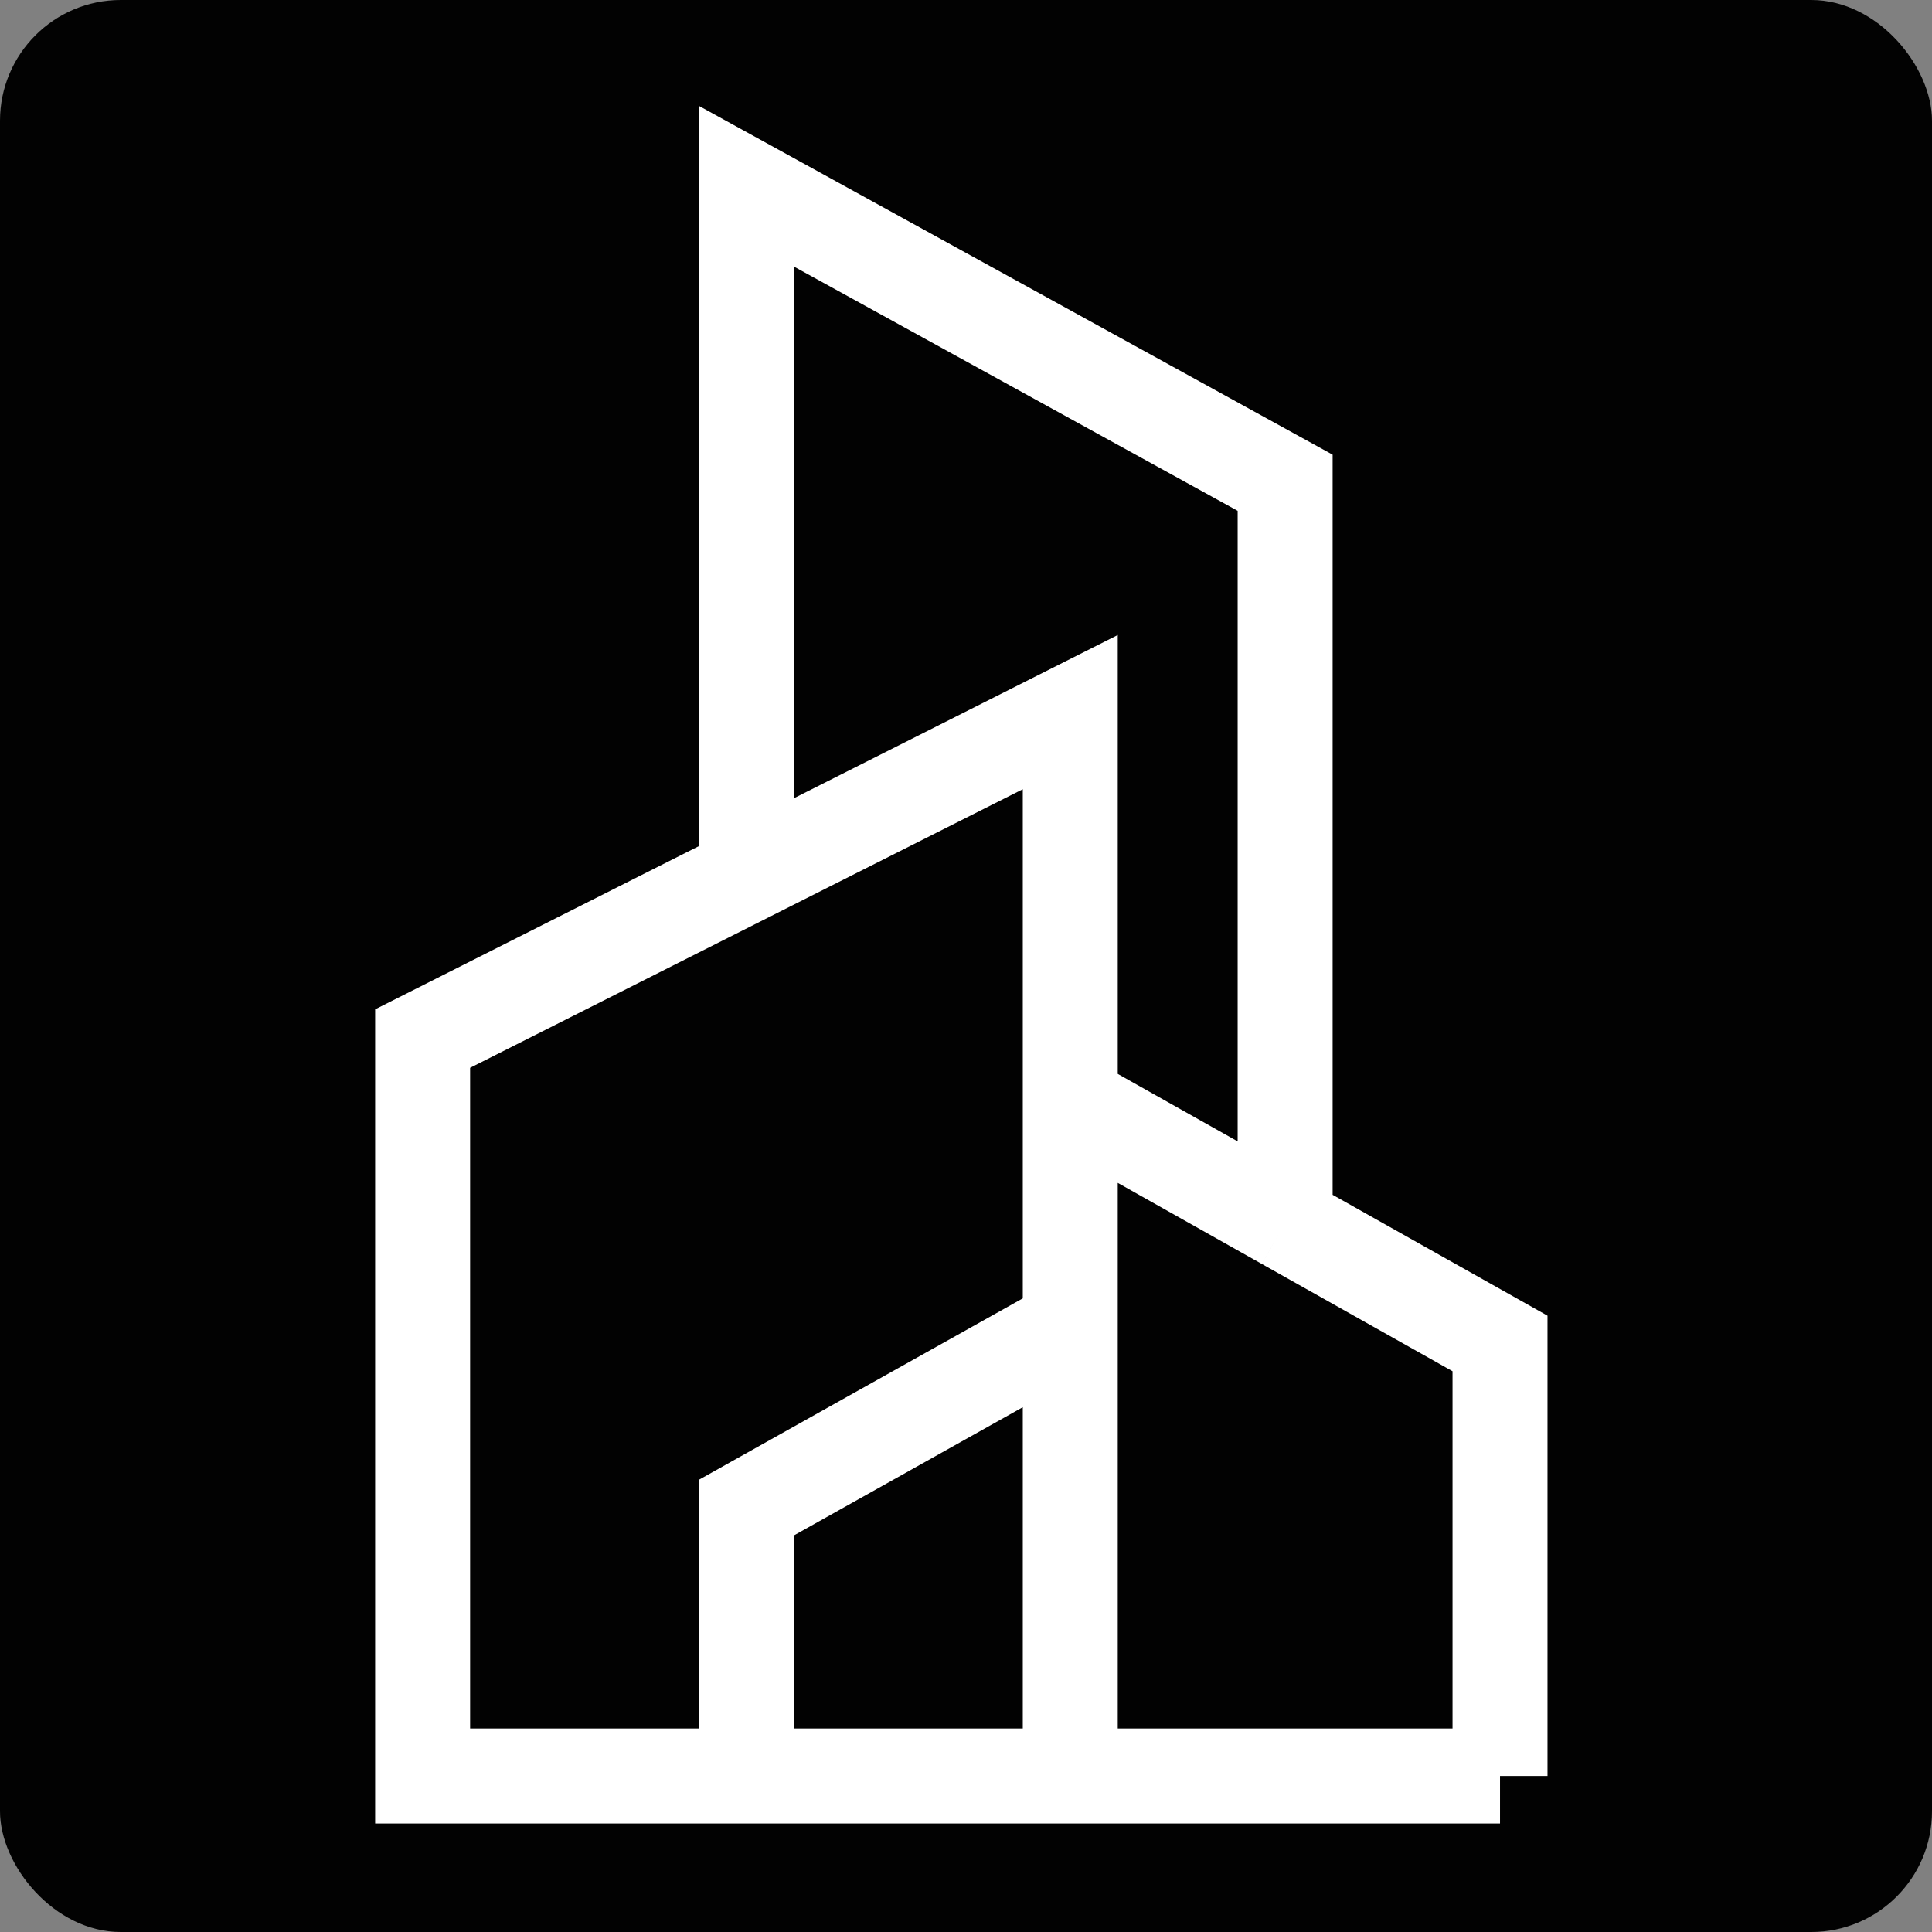
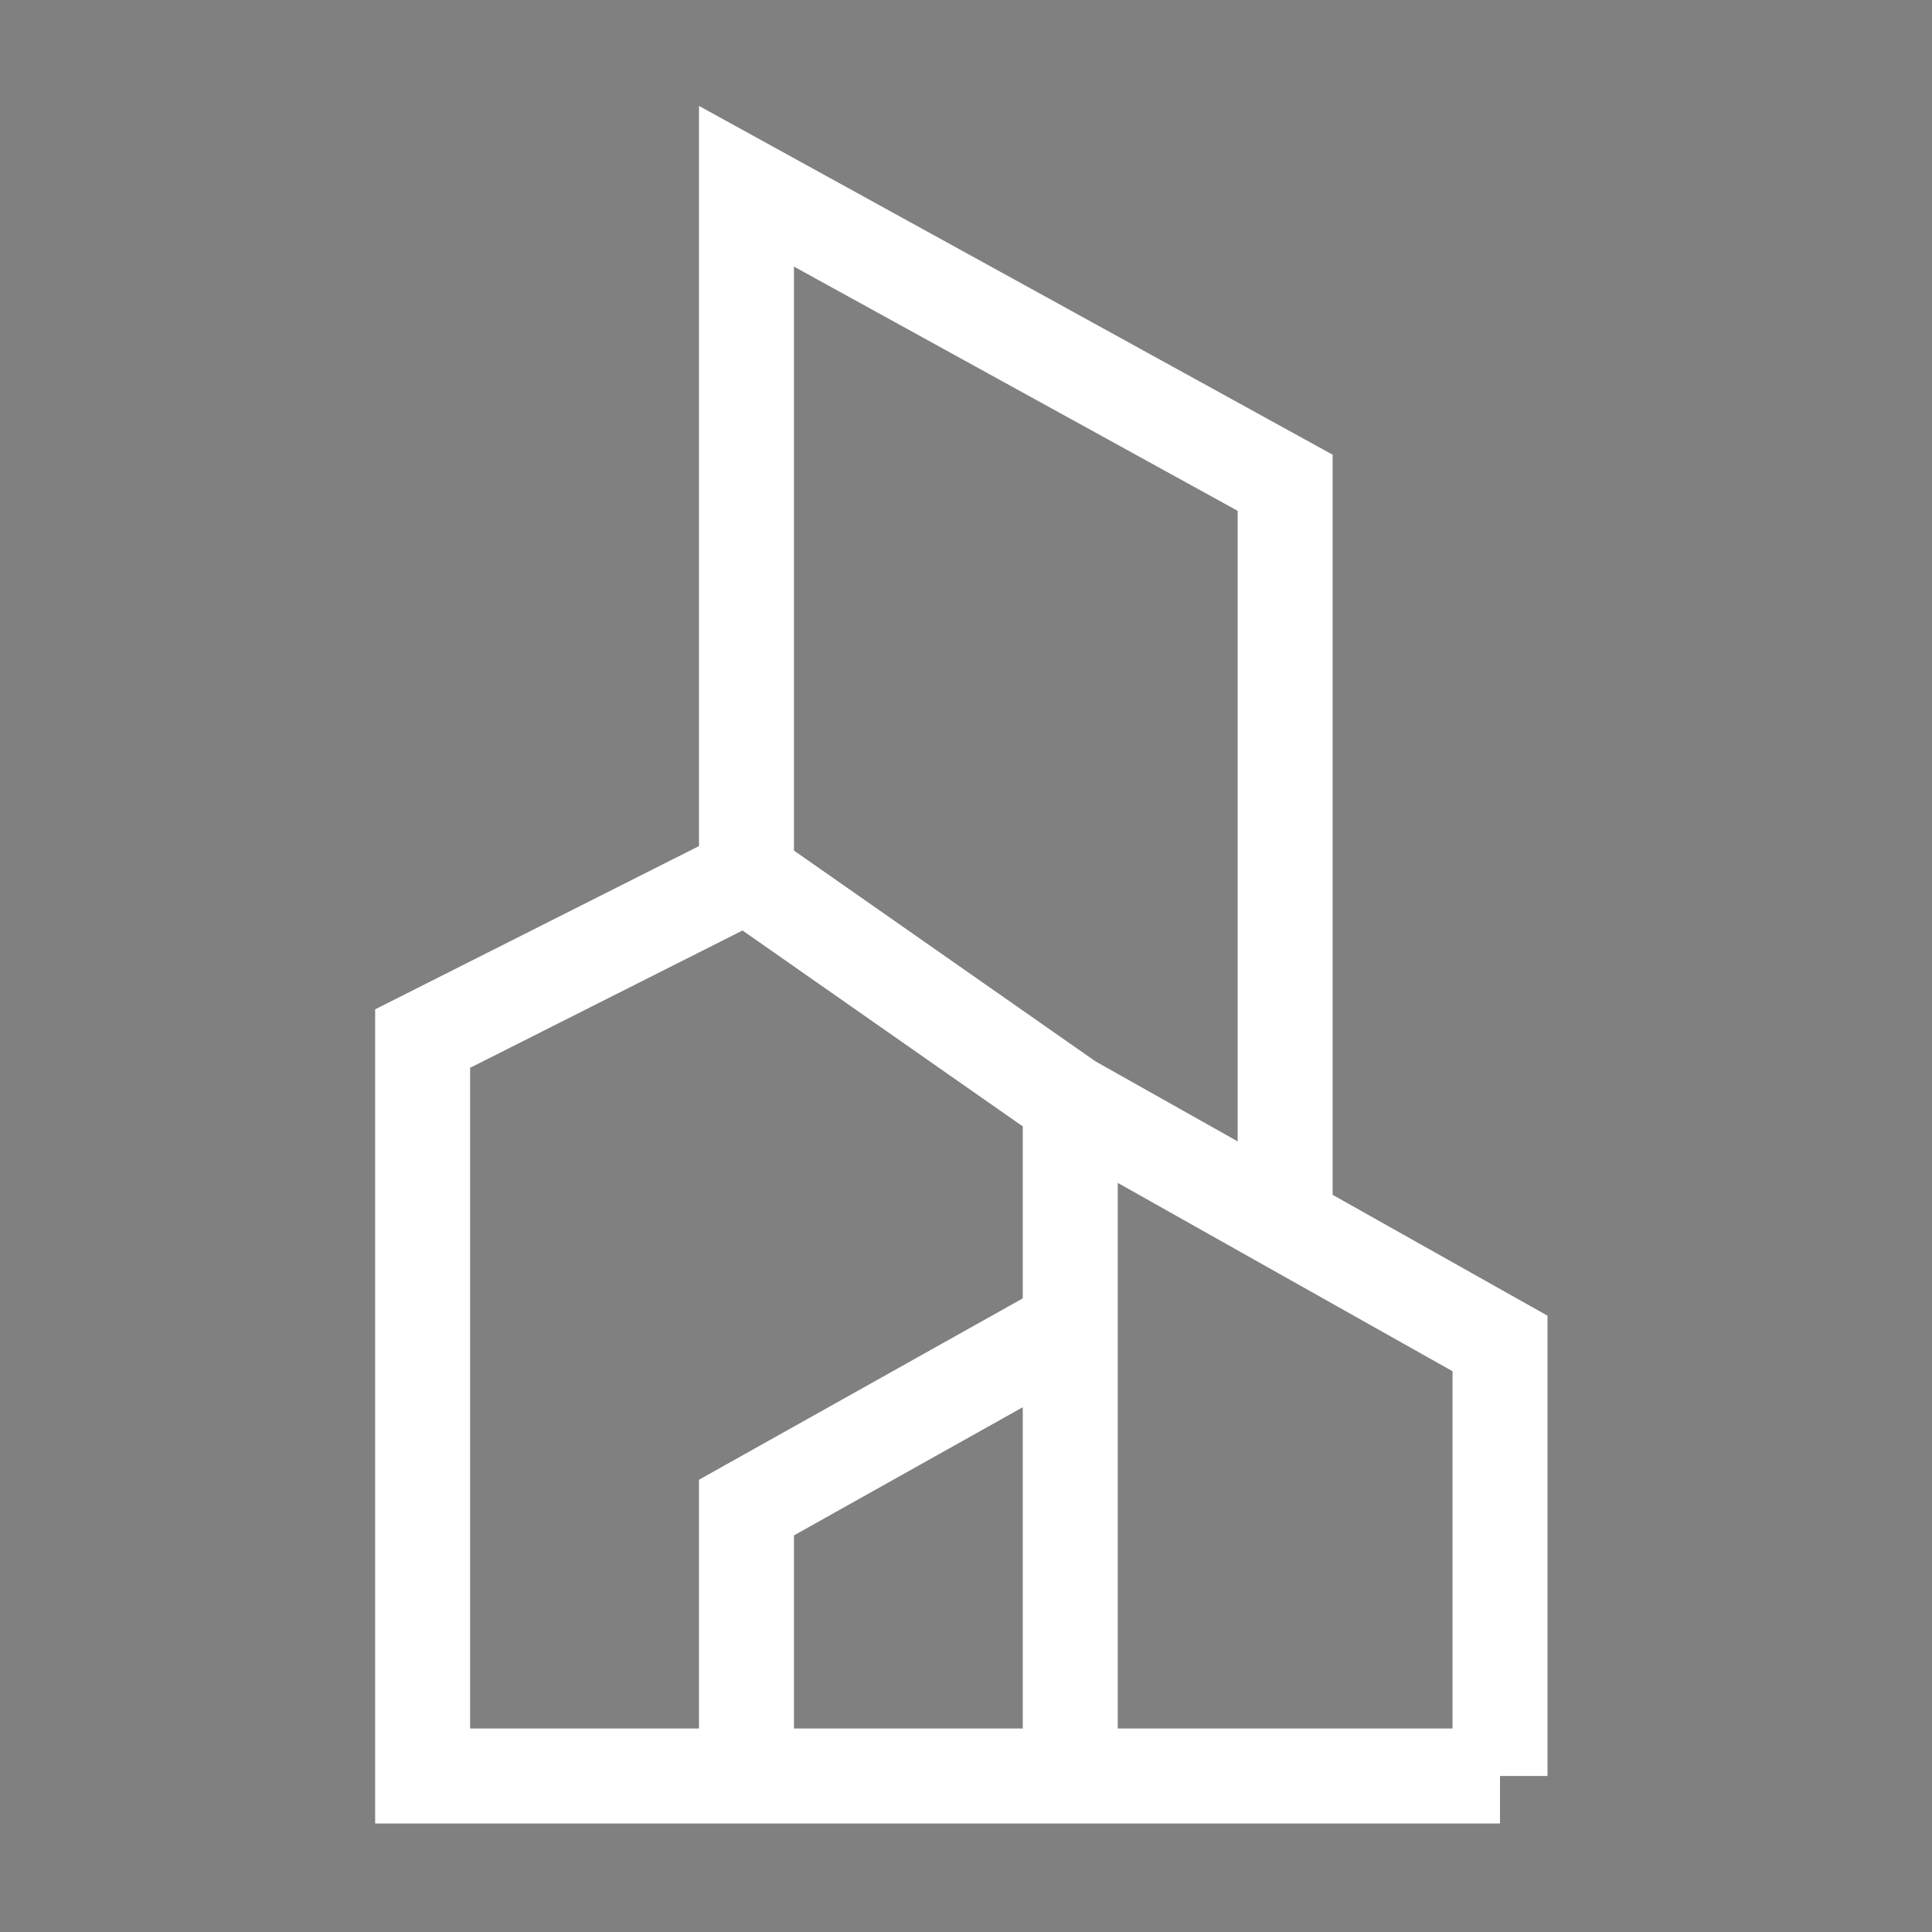
<svg xmlns="http://www.w3.org/2000/svg" width="32" height="32" viewBox="0 0 32 32" fill="none">
  <rect x="0" y="0" width="32" height="32" fill="#808080" stroke="none" />
-   <rect width="32" height="32" rx="2" fill="#020202" />
-   <path d="M17.727 29.416H12.364M17.727 29.416V21.966M17.727 29.416H24.845M24.845 29.416V22.252L21.286 20.25M24.845 29.416V29.108M17.727 18.247V11.795L12.364 14.498M17.727 18.247V21.966M17.727 18.247L21.286 20.25M12.364 29.416H7V17.202L12.364 14.498M12.364 29.416V24.97L17.727 21.966M21.286 20.25V7.996L12.364 3.085V14.498" stroke="white" stroke-width="1.573" />
+   <path d="M17.727 29.416H12.364M17.727 29.416V21.966M17.727 29.416H24.845M24.845 29.416V22.252L21.286 20.25M24.845 29.416V29.108M17.727 18.247L12.364 14.498M17.727 18.247V21.966M17.727 18.247L21.286 20.25M12.364 29.416H7V17.202L12.364 14.498M12.364 29.416V24.97L17.727 21.966M21.286 20.25V7.996L12.364 3.085V14.498" stroke="white" stroke-width="1.573" />
</svg>